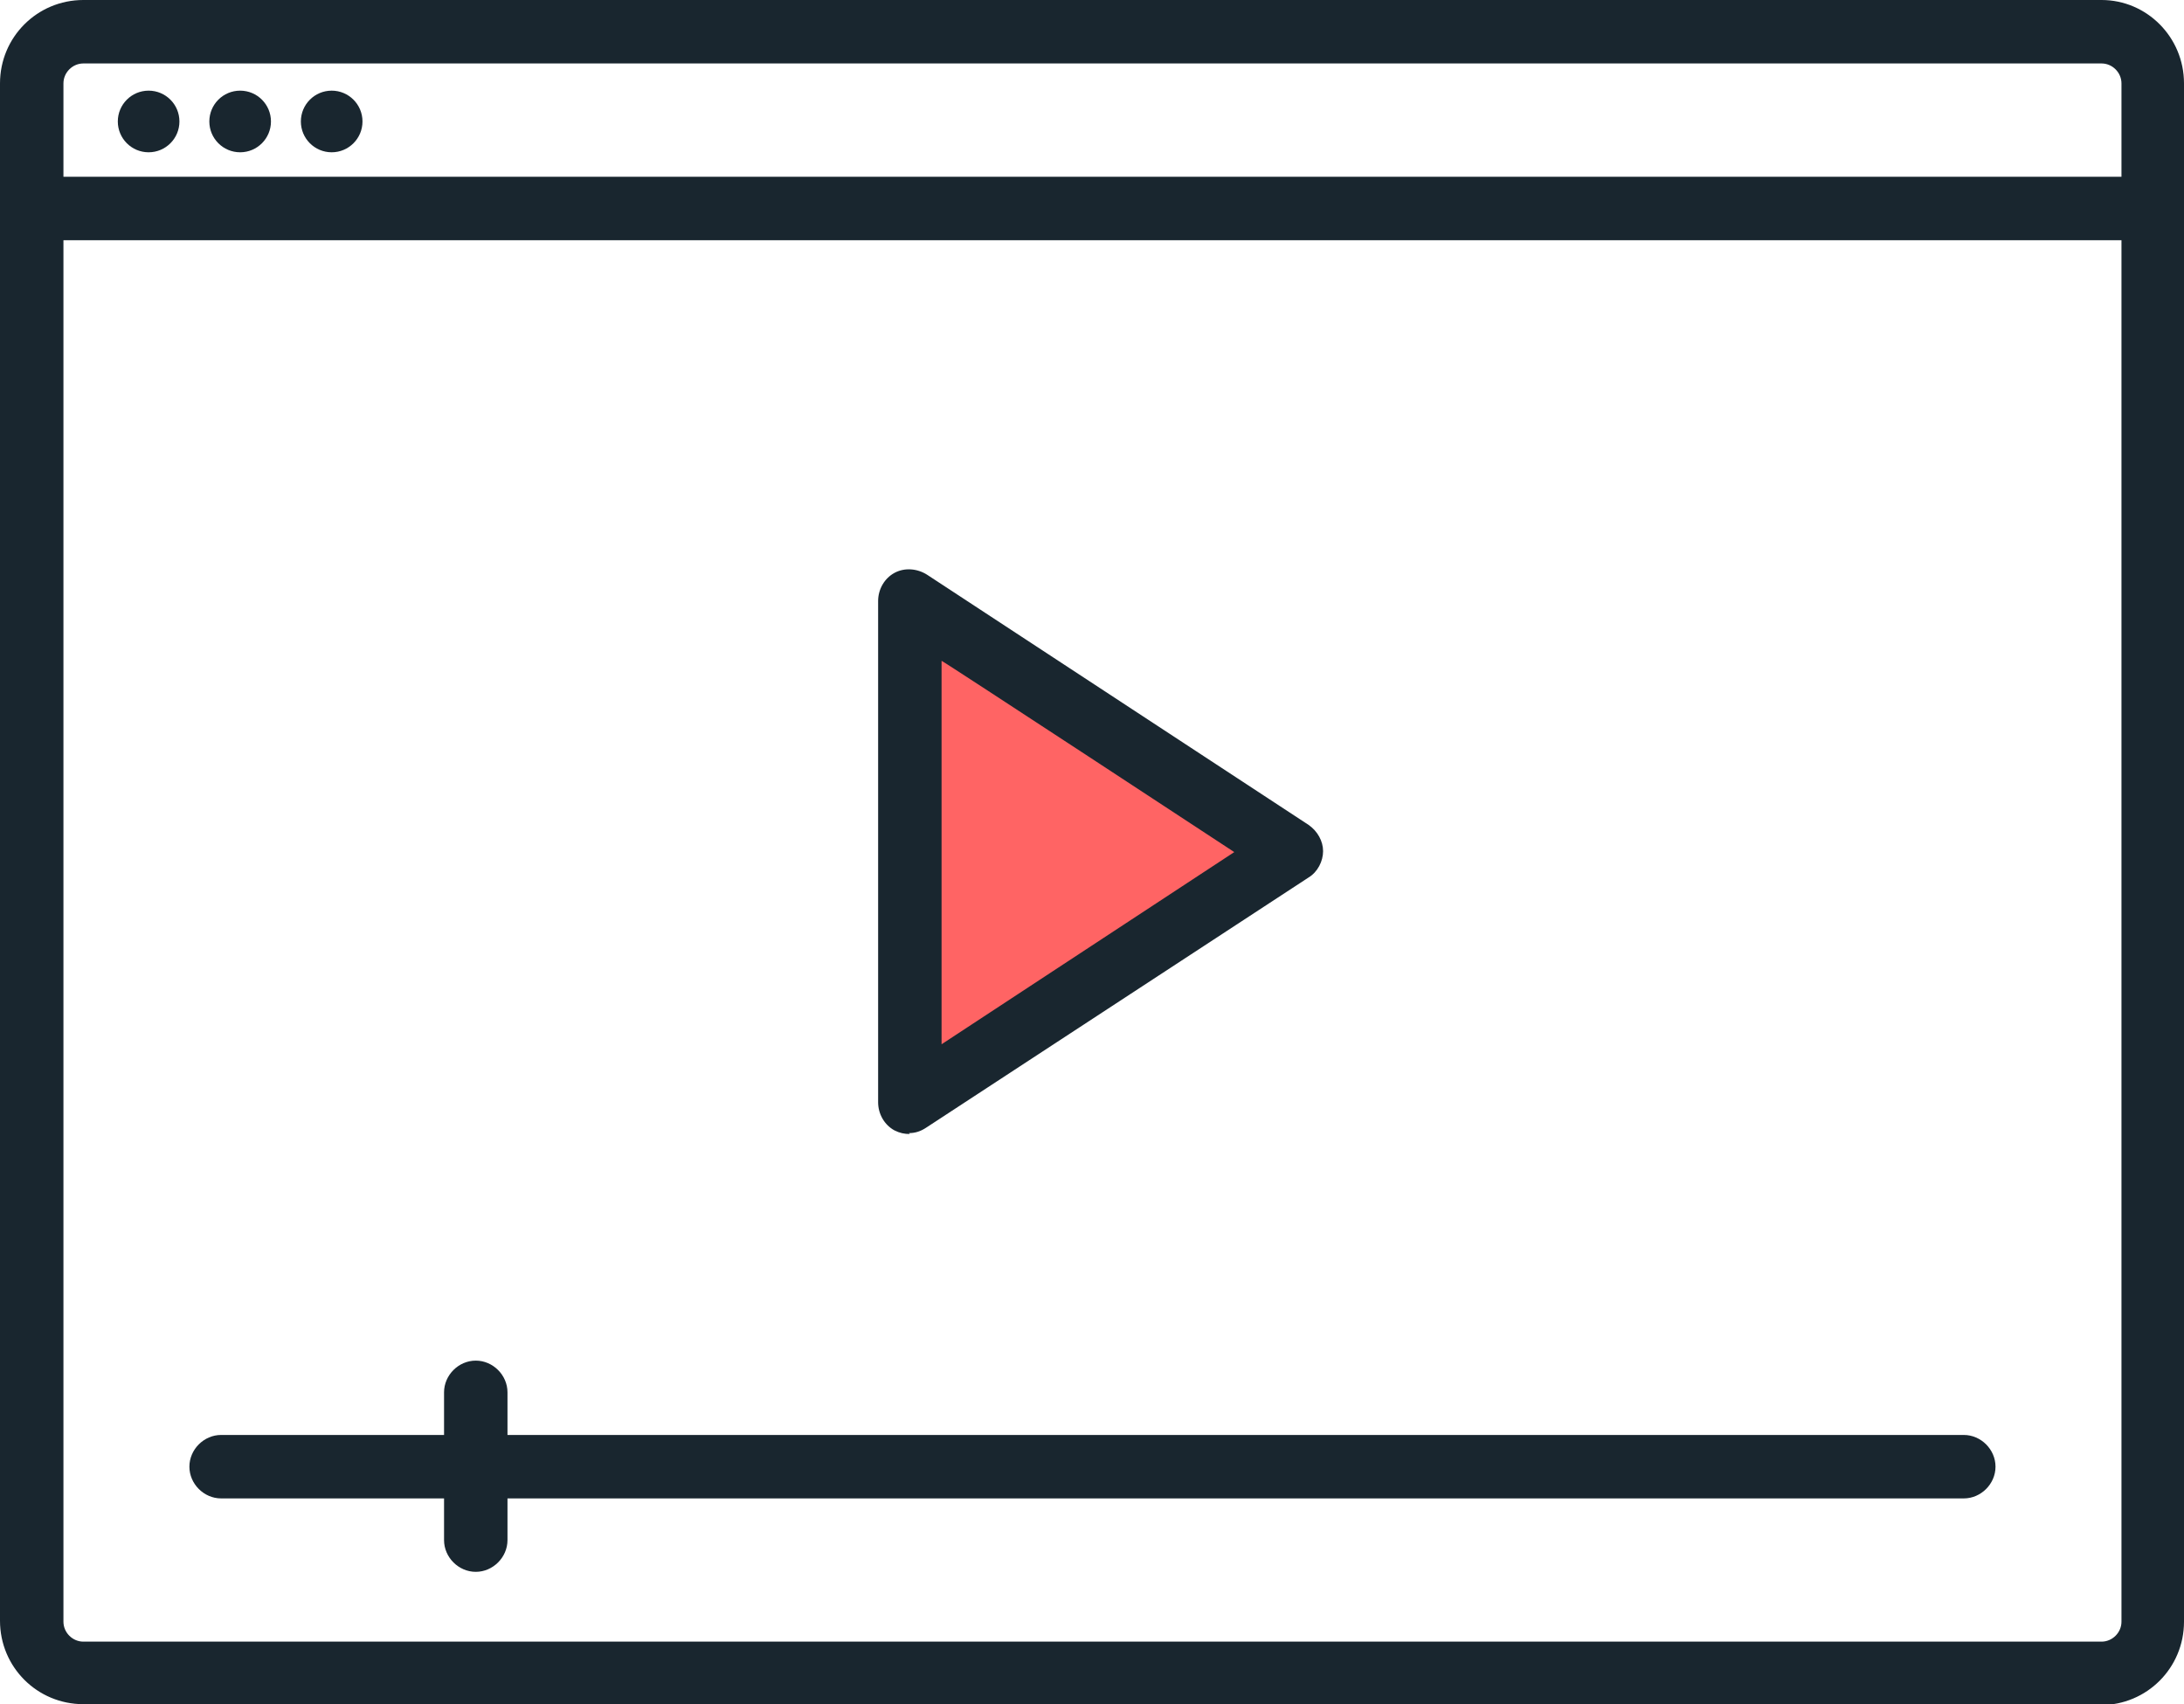
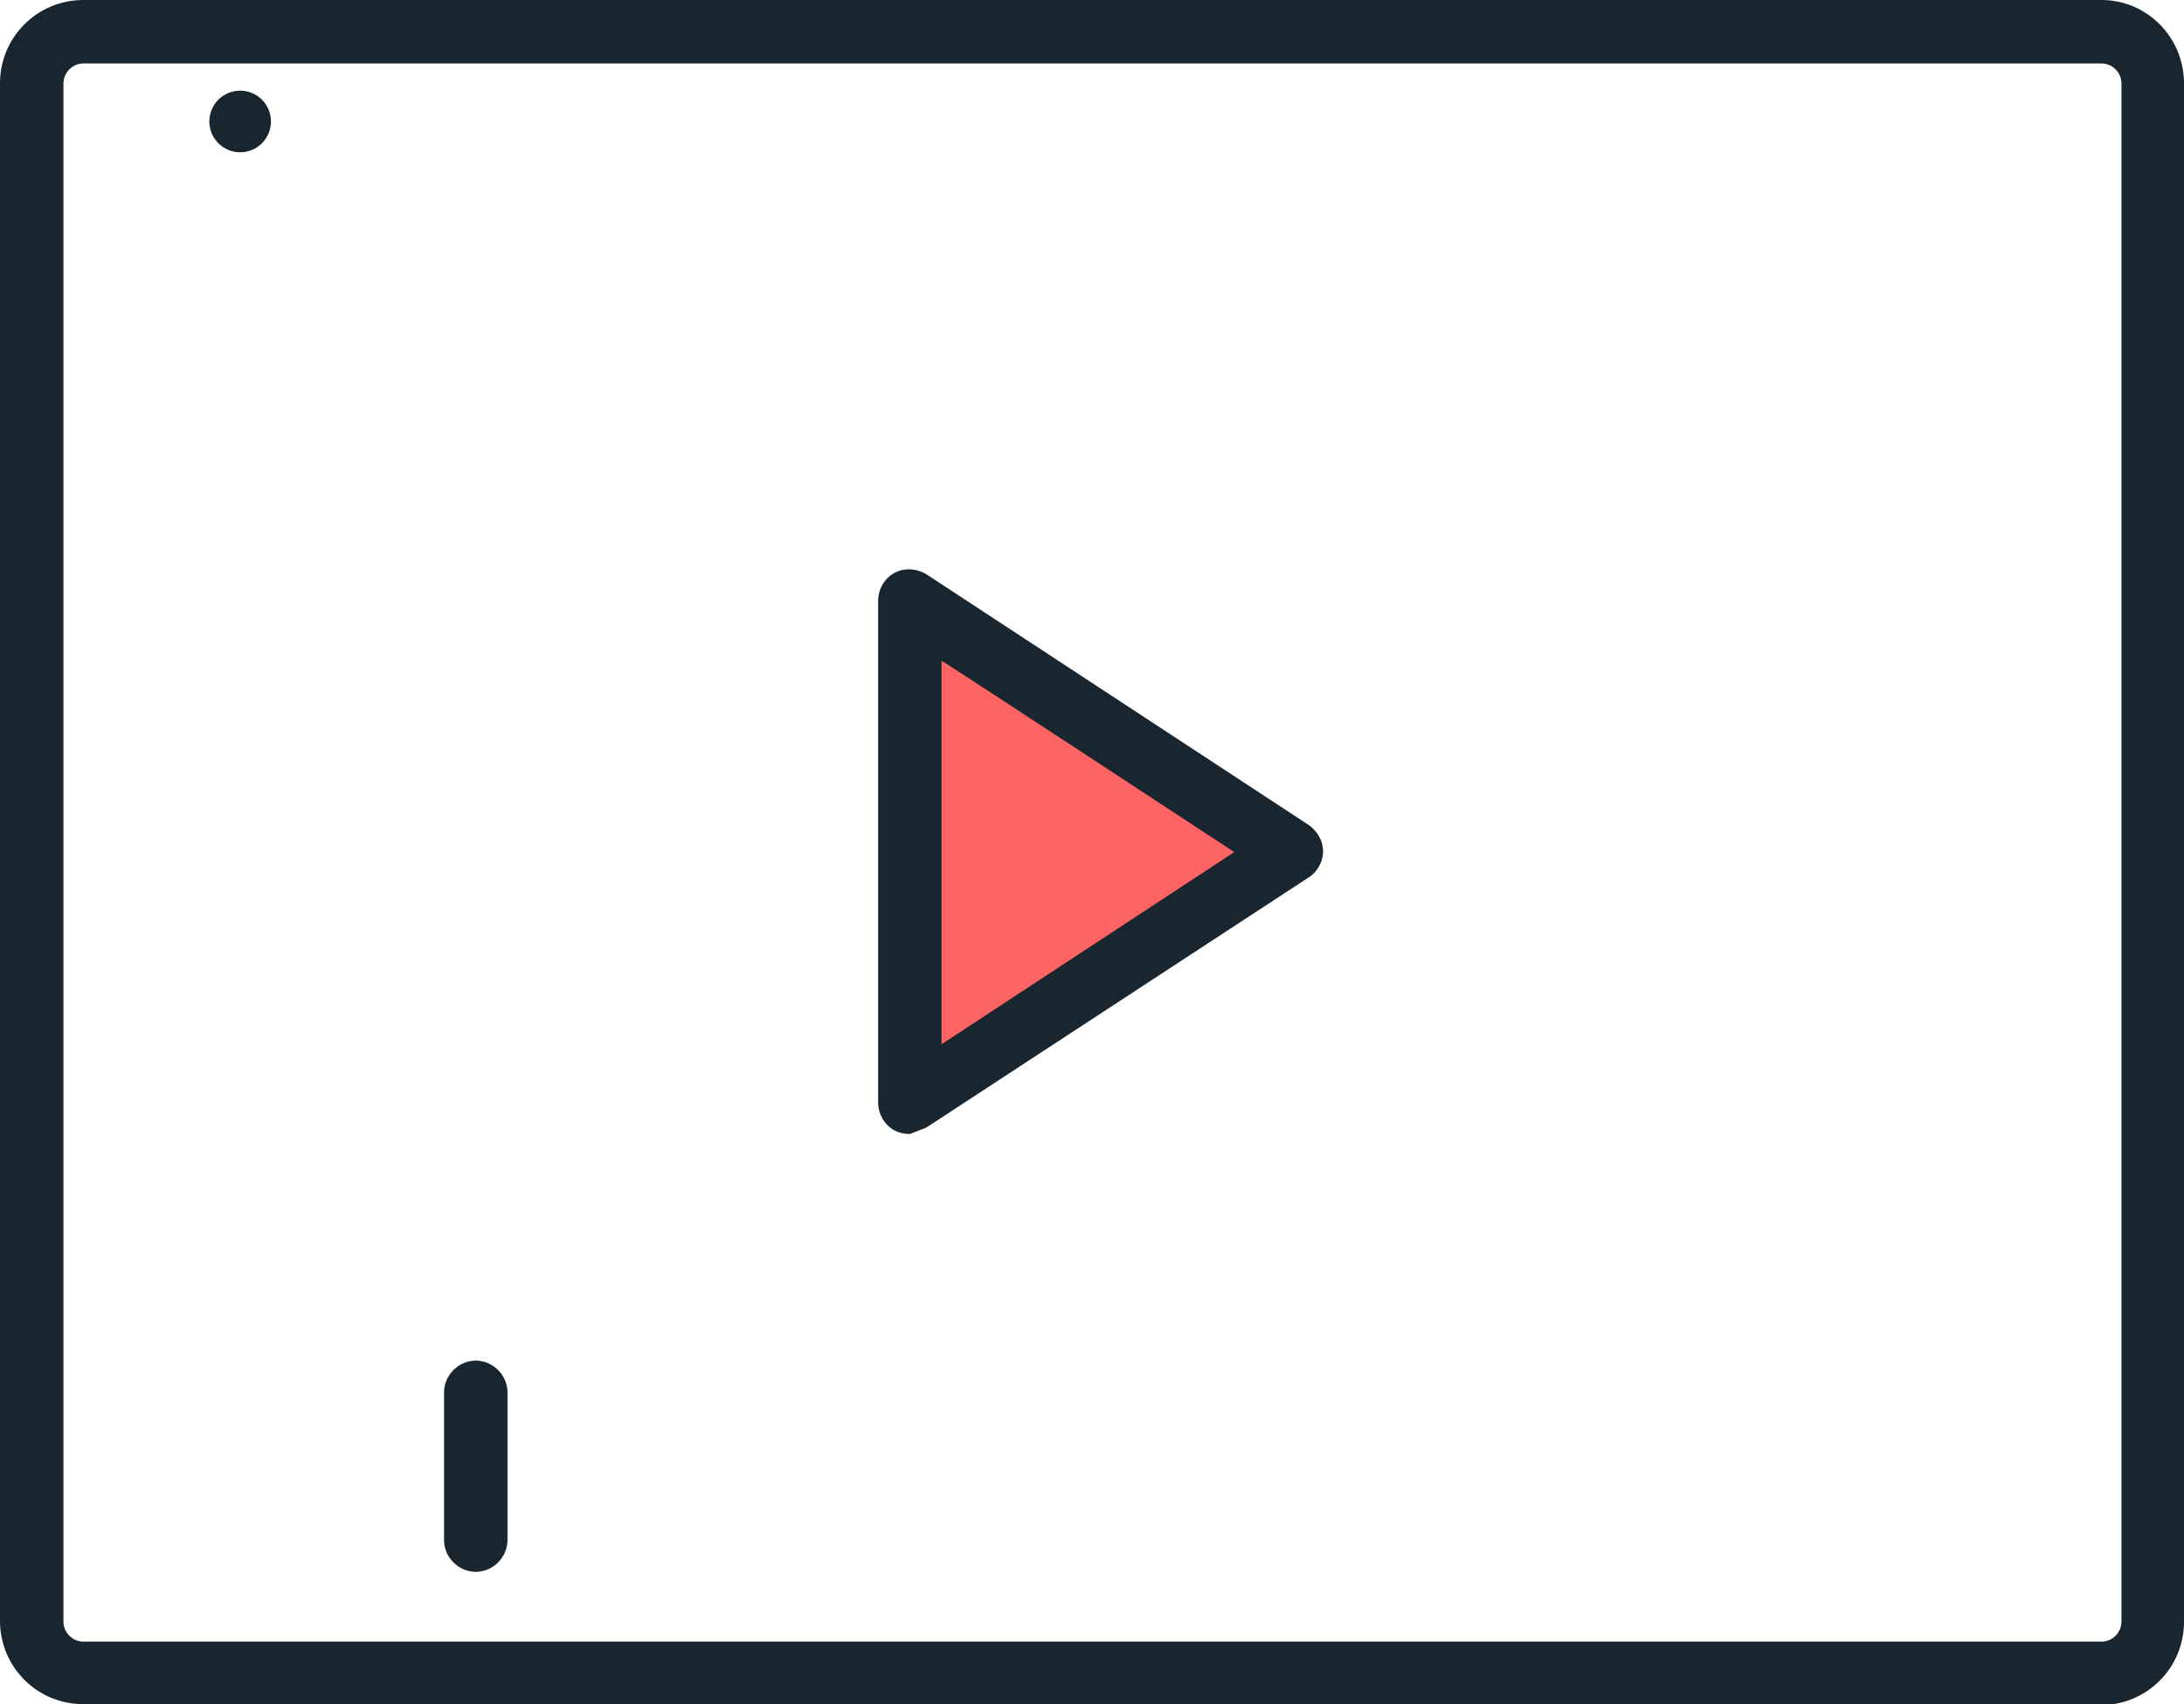
<svg xmlns="http://www.w3.org/2000/svg" id="Layer_2" version="1.1" viewBox="0 0 241 188">
  <defs>
    <style> .st0 { fill: #19262f; } .st1 { fill: #ff6464; } </style>
  </defs>
  <g id="Layer_1-2">
    <polygon class="st1" points="142.6 94 100.4 66.4 100.4 121.6 142.6 94" />
-     <path class="st0" d="M100.4,125.1c-.6,0-1.1-.1-1.7-.4-1.1-.6-1.8-1.8-1.8-3.1v-55.3c0-1.3.7-2.5,1.8-3.1s2.5-.5,3.6.2l42.1,27.6c1,.7,1.6,1.8,1.6,2.9s-.6,2.3-1.6,2.9l-42.2,27.6c-.6.4-1.2.6-1.9.6ZM103.9,72.9v42.3l32.3-21.2s-32.3-21.2-32.3-21.1Z" />
+     <path class="st0" d="M100.4,125.1c-.6,0-1.1-.1-1.7-.4-1.1-.6-1.8-1.8-1.8-3.1v-55.3c0-1.3.7-2.5,1.8-3.1s2.5-.5,3.6.2l42.1,27.6c1,.7,1.6,1.8,1.6,2.9s-.6,2.3-1.6,2.9l-42.2,27.6ZM103.9,72.9v42.3l32.3-21.2s-32.3-21.2-32.3-21.1Z" />
    <path class="st0" d="M231.8,188H9.2c-5.1,0-9.2-4.1-9.2-9.2V9.2C0,4.1,4.1,0,9.2,0h222.7C236.9,0,241,4.1,241,9.2v169.7c0,5.1-4.1,9.2-9.2,9.2ZM9.2,7c-1.2,0-2.2,1-2.2,2.2v169.7c0,1.2,1,2.2,2.2,2.2h222.7c1.2,0,2.2-1,2.2-2.2V9.2c0-1.2-1-2.2-2.2-2.2H9.2Z" />
-     <rect class="st0" x="4.7" y="19.5" width="234" height="7" />
-     <circle class="st0" cx="16.4" cy="13.4" r="3.4" />
    <circle class="st0" cx="26.5" cy="13.4" r="3.4" />
-     <circle class="st0" cx="36.6" cy="13.4" r="3.4" />
-     <path class="st0" d="M216.6,165.3H24.4c-1.9,0-3.5-1.6-3.5-3.5s1.6-3.5,3.5-3.5h192.3c1.9,0,3.5,1.6,3.5,3.5s-1.6,3.5-3.5,3.5Z" />
    <path class="st0" d="M52.5,173.4c-1.9,0-3.5-1.6-3.5-3.5v-16.3c0-1.9,1.6-3.5,3.5-3.5s3.5,1.6,3.5,3.5v16.3c0,1.9-1.6,3.5-3.5,3.5Z" />
  </g>
</svg>